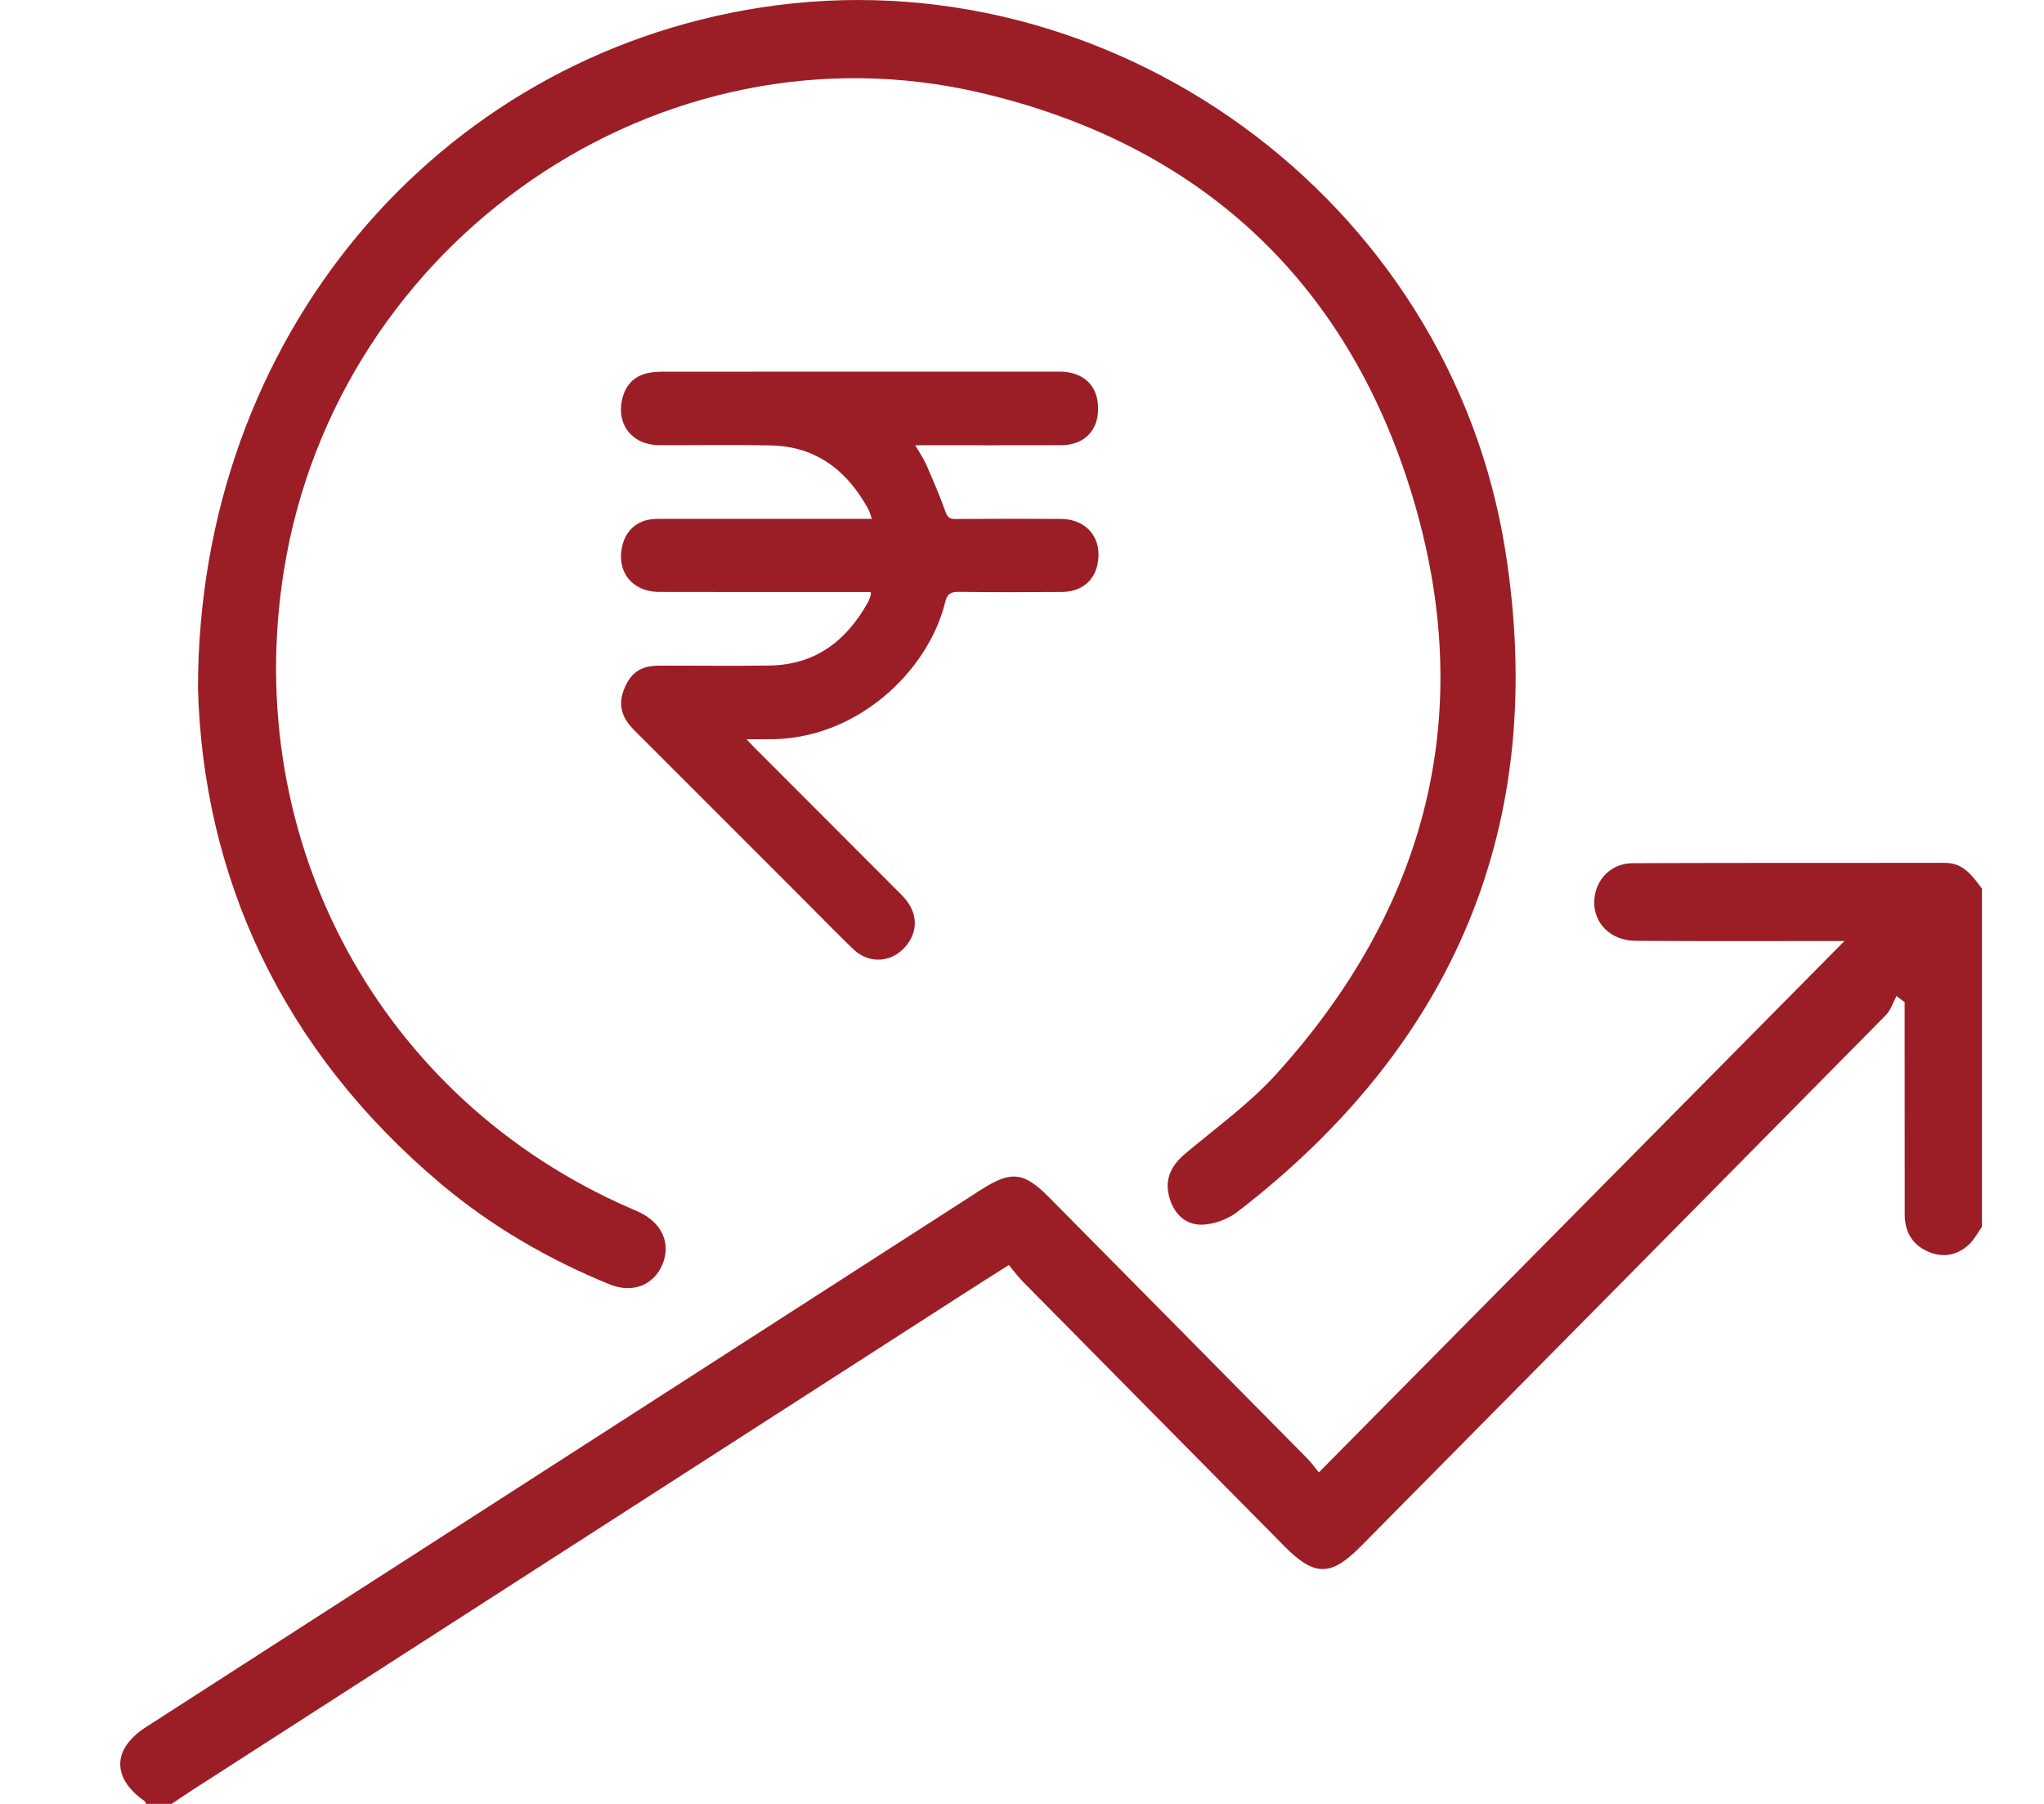
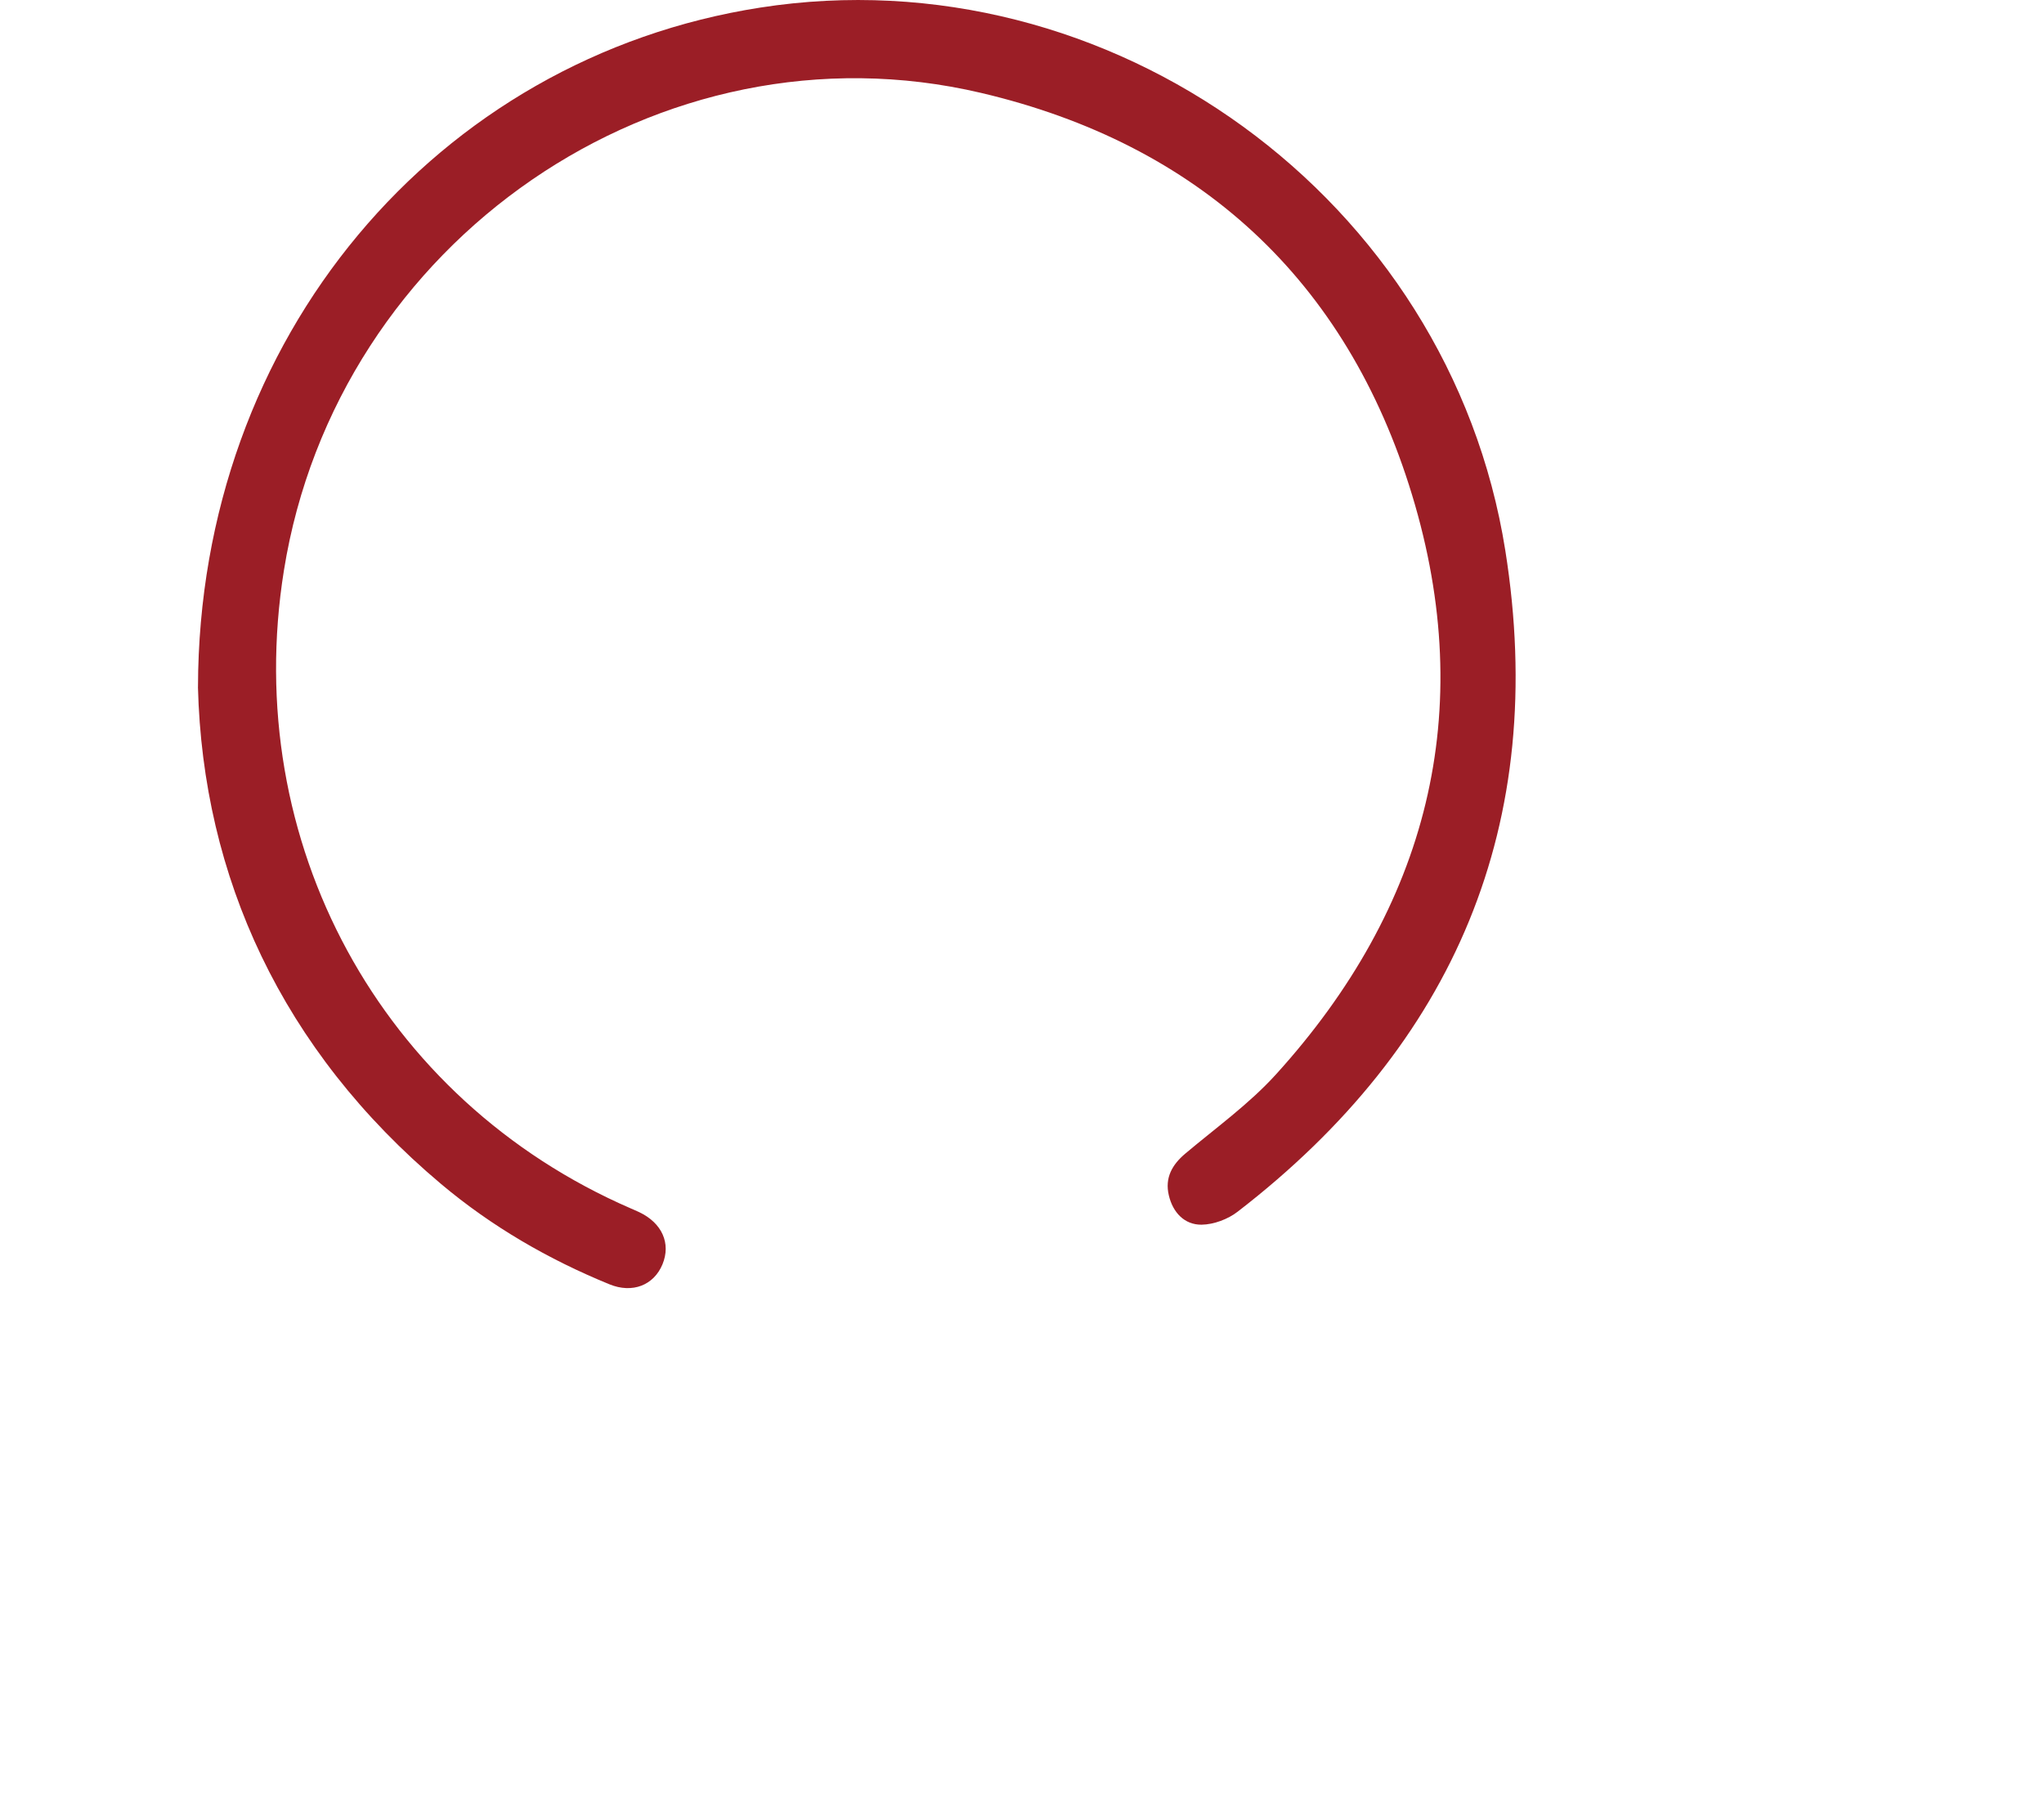
<svg xmlns="http://www.w3.org/2000/svg" width="51" height="45" viewBox="0 0 51 45" fill="none">
-   <path d="M49.45 30.606C49.346 30.752 49.261 30.92 49.133 31.041C48.843 31.313 48.492 31.384 48.125 31.23C47.721 31.062 47.525 30.738 47.525 30.294C47.525 28.69 47.524 27.086 47.523 25.482C47.523 25.321 47.523 25.161 47.523 25C47.455 24.949 47.387 24.898 47.319 24.848C47.232 25.008 47.177 25.2 47.054 25.323C42.689 29.746 38.319 34.163 33.948 38.58C33.204 39.331 32.797 39.329 32.049 38.574C29.87 36.371 27.69 34.168 25.512 31.962C25.396 31.844 25.298 31.708 25.172 31.557C24.78 31.805 24.439 32.02 24.098 32.239C17.653 36.384 11.209 40.531 4.765 44.677C4.602 44.782 4.442 44.892 4.281 45H3.646C3.632 44.975 3.625 44.941 3.603 44.927C2.789 44.356 2.797 43.628 3.642 43.084C6.544 41.213 9.45 39.347 12.355 37.478C16.393 34.88 20.431 32.283 24.469 29.684C25.224 29.199 25.543 29.229 26.174 29.867C28.322 32.038 30.471 34.209 32.617 36.382C32.734 36.5 32.83 36.64 32.906 36.731C37.292 32.297 41.636 27.906 46.02 23.475C45.875 23.475 45.723 23.475 45.571 23.475C43.983 23.475 42.397 23.481 40.81 23.47C40.177 23.466 39.742 23.015 39.78 22.448C39.814 21.936 40.2 21.535 40.737 21.533C43.336 21.522 45.935 21.528 48.536 21.525C48.994 21.525 49.215 21.854 49.452 22.168V30.603L49.45 30.606Z" fill="#9B1E26" />
  <path d="M4.94 17.138C4.959 8.412 10.895 1.445 18.971 0.189C27.695 -1.168 36.164 4.942 37.559 13.732C38.641 20.55 36.295 26.051 30.883 30.225C30.638 30.415 30.285 30.547 29.98 30.551C29.552 30.555 29.262 30.244 29.163 29.816C29.061 29.383 29.244 29.056 29.575 28.777C30.34 28.133 31.165 27.541 31.834 26.805C35.621 22.634 36.878 17.755 35.232 12.345C33.6 6.974 29.899 3.592 24.481 2.318C16.472 0.434 8.402 6.008 7.084 14.23C5.998 21.002 9.5 27.441 15.741 30.146C15.81 30.177 15.881 30.205 15.948 30.238C16.519 30.508 16.746 31.018 16.529 31.541C16.312 32.062 15.78 32.273 15.206 32.038C13.684 31.416 12.27 30.598 11.007 29.537C7.026 26.191 5.06 21.868 4.939 17.139L4.94 17.138Z" fill="#9B1E26" />
-   <path d="M21.727 14.768C21.645 14.768 21.569 14.768 21.493 14.768C19.812 14.768 18.13 14.771 16.45 14.766C15.753 14.764 15.356 14.233 15.539 13.569C15.636 13.217 15.912 12.984 16.278 12.951C16.378 12.942 16.478 12.943 16.579 12.943C18.217 12.943 19.855 12.943 21.493 12.943H21.755C21.718 12.842 21.7 12.766 21.664 12.7C21.135 11.735 20.361 11.133 19.225 11.111C18.303 11.093 17.379 11.109 16.456 11.106C15.755 11.103 15.347 10.559 15.542 9.891C15.637 9.567 15.856 9.367 16.186 9.302C16.311 9.278 16.442 9.272 16.569 9.272C19.824 9.27 23.079 9.271 26.334 9.271C26.406 9.271 26.478 9.269 26.549 9.275C27.108 9.323 27.421 9.684 27.398 10.253C27.377 10.766 27.026 11.103 26.488 11.106C25.358 11.11 24.228 11.107 23.097 11.107C23.02 11.107 22.944 11.107 22.837 11.107C22.939 11.285 23.041 11.43 23.111 11.59C23.28 11.975 23.446 12.363 23.588 12.758C23.638 12.895 23.684 12.948 23.835 12.947C24.715 12.94 25.595 12.939 26.475 12.945C27.137 12.951 27.527 13.457 27.378 14.102C27.284 14.512 26.962 14.763 26.496 14.767C25.637 14.773 24.779 14.776 23.92 14.764C23.711 14.761 23.632 14.822 23.581 15.028C23.163 16.733 21.379 18.471 19.152 18.441C18.995 18.439 18.838 18.441 18.626 18.441C18.709 18.529 18.758 18.584 18.81 18.635C20.039 19.865 21.269 21.094 22.497 22.326C22.883 22.713 22.93 23.171 22.635 23.561C22.292 24.015 21.696 24.071 21.287 23.675C20.901 23.302 20.526 22.918 20.147 22.538C18.705 21.095 17.264 19.652 15.821 18.212C15.54 17.93 15.412 17.618 15.56 17.223C15.722 16.794 15.97 16.608 16.432 16.606C17.355 16.602 18.278 16.616 19.201 16.602C20.336 16.586 21.115 15.992 21.652 15.031C21.683 14.976 21.703 14.914 21.724 14.853C21.731 14.835 21.726 14.812 21.726 14.769L21.727 14.768Z" fill="#9B1E26" />
</svg>